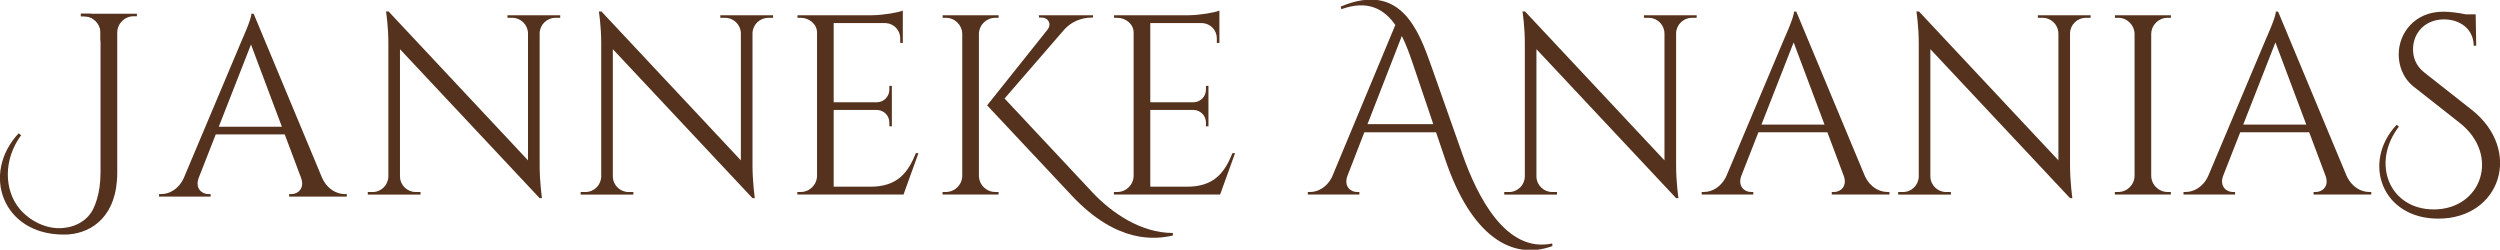
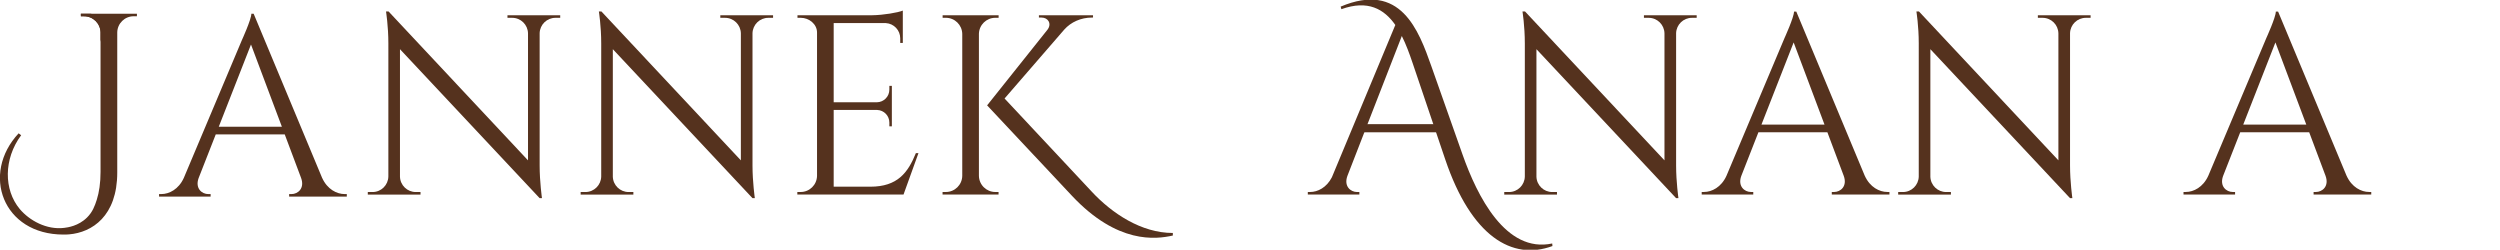
<svg xmlns="http://www.w3.org/2000/svg" id="uuid-1af628f4-8ad0-42b1-bc6f-d7d70a86521a" data-name="Laag 1" viewBox="0 0 881 88">
  <defs>
    <style> .uuid-98b32b9a-2b18-4d96-8d8e-578d602b2f1a { fill: #55321e; } </style>
  </defs>
  <path class="uuid-98b32b9a-2b18-4d96-8d8e-578d602b2f1a" d="M197.42,5.38v.9h-1.68c-3.02,0-5.47,2.4-5.57,5.4v46.63c0,5.82.82,11.52.82,11.52h-.82l-49.22-52.5v44.94c.09,3,2.55,5.4,5.57,5.4h1.67v.9h-18.58v-.9h1.68c3.04,0,5.51-2.44,5.57-5.47V15.31c0-6.16-.83-11.28-.83-11.28h.89l49.15,52.48V11.75c-.06-3.03-2.53-5.47-5.57-5.47h-1.67v-.9h18.59Z" />
  <path class="uuid-98b32b9a-2b18-4d96-8d8e-578d602b2f1a" d="M272.43,5.38v.9h-1.68c-3.02,0-5.47,2.4-5.57,5.4v46.63c0,5.82.82,11.52.82,11.52h-.82l-49.22-52.5v44.94c.09,3,2.55,5.4,5.57,5.4h1.67v.9h-18.58v-.9h1.68c3.04,0,5.51-2.44,5.57-5.47V15.31c0-6.16-.83-11.28-.83-11.28h.89l49.15,52.48V11.75c-.06-3.03-2.53-5.47-5.57-5.47h-1.67v-.9h18.59,0Z" />
  <path class="uuid-98b32b9a-2b18-4d96-8d8e-578d602b2f1a" d="M323.66,53.98l-5.26,14.58h-37.42v-.9h1.16c3.16,0,5.72-2.53,5.78-5.68V11.44c0-2.91-2.76-5.17-5.75-5.17h-1.14v-.9h26.36c3.89-.04,9.09-.94,10.76-1.64v11.4h-.91v-1.62c0-2.86-2.23-5.2-5.05-5.37h-18.4v27.9h15.25c2.42-.04,4.37-2.02,4.37-4.45v-1.33h.88v14.27h-.88v-1.34c0-2.4-1.9-4.35-4.27-4.44h-15.35v27.04h12.94c9.56,0,13.24-4.95,16.02-11.82h.91Z" />
  <path class="uuid-98b32b9a-2b18-4d96-8d8e-578d602b2f1a" d="M344.97,61.98c.06,3.14,2.62,5.68,5.78,5.68h1.14v.9h-19.73v-.9h1.16c3.16,0,5.72-2.53,5.78-5.68V11.91c-.08-3.13-2.63-5.64-5.78-5.64h-1.14v-.9h19.73v.9h-1.16c-3.14,0-5.69,2.5-5.78,5.62v50.09ZM384.7,67.51c7.21,7.73,17.51,14.59,28.61,14.59v.9c-5.98,1.35-19.51,3.07-35.54-13.99l-29.91-31.88,21.29-26.69c1.53-2.01.31-4.26-2.17-4.26h-.87v-.8h19.07v.81h-.4c-3.87,0-7.39,1.61-9.72,4.22l-21.05,24.3,30.7,32.8h-.01Z" />
  <path class="uuid-98b32b9a-2b18-4d96-8d8e-578d602b2f1a" d="M547.01,85.8c-16.41,3.52-26.48-16.79-31.58-31.25l-11.01-31.19c-4.49-12.7-10.82-29.98-31.97-21.03l.25.91c9.35-3.38,15.09-.04,19.01,5.56l-22.35,53.66c-1.87,3.67-5.04,5.2-7.68,5.2h-.81v.9h18.17v-.89h-.79c-2.33,0-4.75-2.05-3.43-5.67l6.25-16.09c.35-.9.7-1.81,1.05-2.71l11.88-30.51c1.52,3.02,2.72,6.33,3.78,9.46,3.85,11.36,7.7,22.73,11.54,34.09,9.16,27.04,23.54,35.7,37.76,30.47l-.08-.9h0Z" />
-   <path class="uuid-98b32b9a-2b18-4d96-8d8e-578d602b2f1a" d="M435.23,53.98l-5.26,14.58h-37.42v-.9h1.16c3.16,0,5.72-2.53,5.78-5.68V11.44c0-2.91-2.76-5.17-5.75-5.17h-1.14v-.9h26.36c3.89-.04,9.09-.94,10.76-1.64v11.4h-.91v-1.62c0-2.86-2.23-5.2-5.05-5.37h-18.4v27.9h15.25c2.42-.04,4.37-2.02,4.37-4.45v-1.33h.88v14.27h-.88v-1.34c0-2.4-1.9-4.35-4.27-4.44h-15.35v27.04h12.94c9.56,0,13.24-4.95,16.02-11.82h.91Z" />
  <path class="uuid-98b32b9a-2b18-4d96-8d8e-578d602b2f1a" d="M597.91,5.38v.9h-1.68c-3.02,0-5.47,2.4-5.57,5.4v46.63c0,5.82.82,11.52.82,11.52h-.82l-49.22-52.5v44.94c.09,3,2.55,5.4,5.57,5.4h1.67v.9h-18.58v-.9h1.68c3.04,0,5.51-2.44,5.57-5.47V15.31c0-6.16-.83-11.28-.83-11.28h.89l49.15,52.48V11.75c-.06-3.03-2.53-5.47-5.57-5.47h-1.67v-.9h18.59Z" />
  <path class="uuid-98b32b9a-2b18-4d96-8d8e-578d602b2f1a" d="M657.16,61.97c1.83,4.02,5.16,5.68,7.93,5.68h.75v.9h-20.32v-.89h.79c2.33,0,4.75-2.05,3.43-5.67l-5.77-15.37h-24.31l-6.05,15.43c-1.27,3.58,1.13,5.61,3.45,5.61h.79v.89h-18.17v-.9h.81c2.74,0,6.08-1.66,7.91-5.68l20.47-48.57s3.34-7.31,3.34-9.3h.81l24.13,57.86h.01ZM642.96,43.92l-10.88-28.97-11.35,28.97h22.23Z" />
  <path class="uuid-98b32b9a-2b18-4d96-8d8e-578d602b2f1a" d="M736.73,5.38v.9h-1.68c-3.02,0-5.47,2.4-5.57,5.4v46.63c0,5.82.82,11.52.82,11.52h-.82l-49.22-52.5v44.94c.09,3,2.55,5.4,5.57,5.4h1.67v.9h-18.58v-.9h1.68c3.04,0,5.51-2.44,5.57-5.47V15.31c0-6.16-.83-11.28-.83-11.28h.89l49.15,52.48V11.75c-.06-3.03-2.53-5.47-5.57-5.47h-1.67v-.9h18.59,0Z" />
-   <path class="uuid-98b32b9a-2b18-4d96-8d8e-578d602b2f1a" d="M765.03,68.56h-19.75v-.9h1.16c3.16,0,5.72-2.53,5.78-5.68V11.91c-.08-3.13-2.63-5.64-5.78-5.64h-1.14v-.9h19.73v.9h-1.16c-3.14,0-5.69,2.5-5.78,5.62v50.09c.06,3.14,2.62,5.68,5.78,5.68h1.14v.9h.02Z" />
  <path class="uuid-98b32b9a-2b18-4d96-8d8e-578d602b2f1a" d="M826.95,61.97c1.83,4.02,5.16,5.68,7.93,5.68h.75v.9h-20.32v-.89h.79c2.33,0,4.75-2.05,3.43-5.67l-5.77-15.37h-24.31l-6.05,15.43c-1.27,3.58,1.13,5.61,3.45,5.61h.79v.89h-18.17v-.9h.81c2.74,0,6.08-1.66,7.91-5.68l20.47-48.57s3.34-7.31,3.34-9.3h.81l24.13,57.86h.01ZM812.74,43.92l-10.88-28.97-11.35,28.97h22.23Z" />
-   <path class="uuid-98b32b9a-2b18-4d96-8d8e-578d602b2f1a" d="M871.04,38.69c18.03,14.26,10.18,38.36-11.81,38.36-19.89,0-27.02-19.86-14.66-33.08l.81.63c-9.93,12.96-3.34,29.2,12.28,29.2,16.88,0,23.47-19.13,9.22-30.44l-16.29-12.81c-4.21-3.33-5.29-8.11-5.29-11.36,0-7.4,5.51-15.07,15.7-15.07,2.25,0,5.32.37,7.87.92h3.56l.19,11.08h-.87c-.1-6.04-4.98-9.29-10.48-9.29-6.5,0-10.92,4.6-10.92,10.56,0,2.8.99,5.78,3.94,8.13l16.74,13.17h0Z" />
  <rect class="uuid-98b32b9a-2b18-4d96-8d8e-578d602b2f1a" x="477.9" y="43.75" width="30.29" height="2.87" />
  <path class="uuid-98b32b9a-2b18-4d96-8d8e-578d602b2f1a" d="M113.53,62.71c1.83,4.02,5.16,5.68,7.93,5.68h.75v.9h-20.32v-.89h.79c2.33,0,4.75-2.05,3.43-5.67l-5.77-15.37h-24.31l-6.05,15.43c-1.27,3.58,1.13,5.61,3.45,5.61h.79v.89h-18.17v-.9h.81c2.74,0,6.08-1.66,7.91-5.68l20.47-48.57s3.34-7.31,3.34-9.3h.81l24.13,57.86h.01ZM99.33,44.65l-10.88-28.97-11.35,28.97h22.23Z" />
  <path class="uuid-98b32b9a-2b18-4d96-8d8e-578d602b2f1a" d="M29.65,5.74c3.16,0,5.72,2.54,5.78,5.68v2.59c.27.9.43,1.89.45,2.95h.94l-.21-11.94h-3.84c-.28-.06-.57-.12-.86-.18h-3.42l.02.9h1.14Z" />
  <path class="uuid-98b32b9a-2b18-4d96-8d8e-578d602b2f1a" d="M28.49,4.84l.02.9h1.14c3.16,0,5.72,2.54,5.78,5.68v49.12c0,3.96-.49,7.21-1.33,9.86-.7,2.2-1.48,4.31-3.43,6.25-3.03,3.02-6.88,3.51-8.03,3.65-6.21.78-12.31-2.61-15.7-6.67-5.64-6.77-5.69-17.6.51-25.97l-.88-.68c-13.33,14.26-5.64,35.68,15.81,35.68.3,0,.67,0,1.1-.02,0,0,.45-.01.88-.05,8.08-.68,16.96-6.43,16.96-21.8V11.39c.07-3.14,2.63-5.66,5.78-5.66h1.14l.02-.9h-19.77Z" />
</svg>